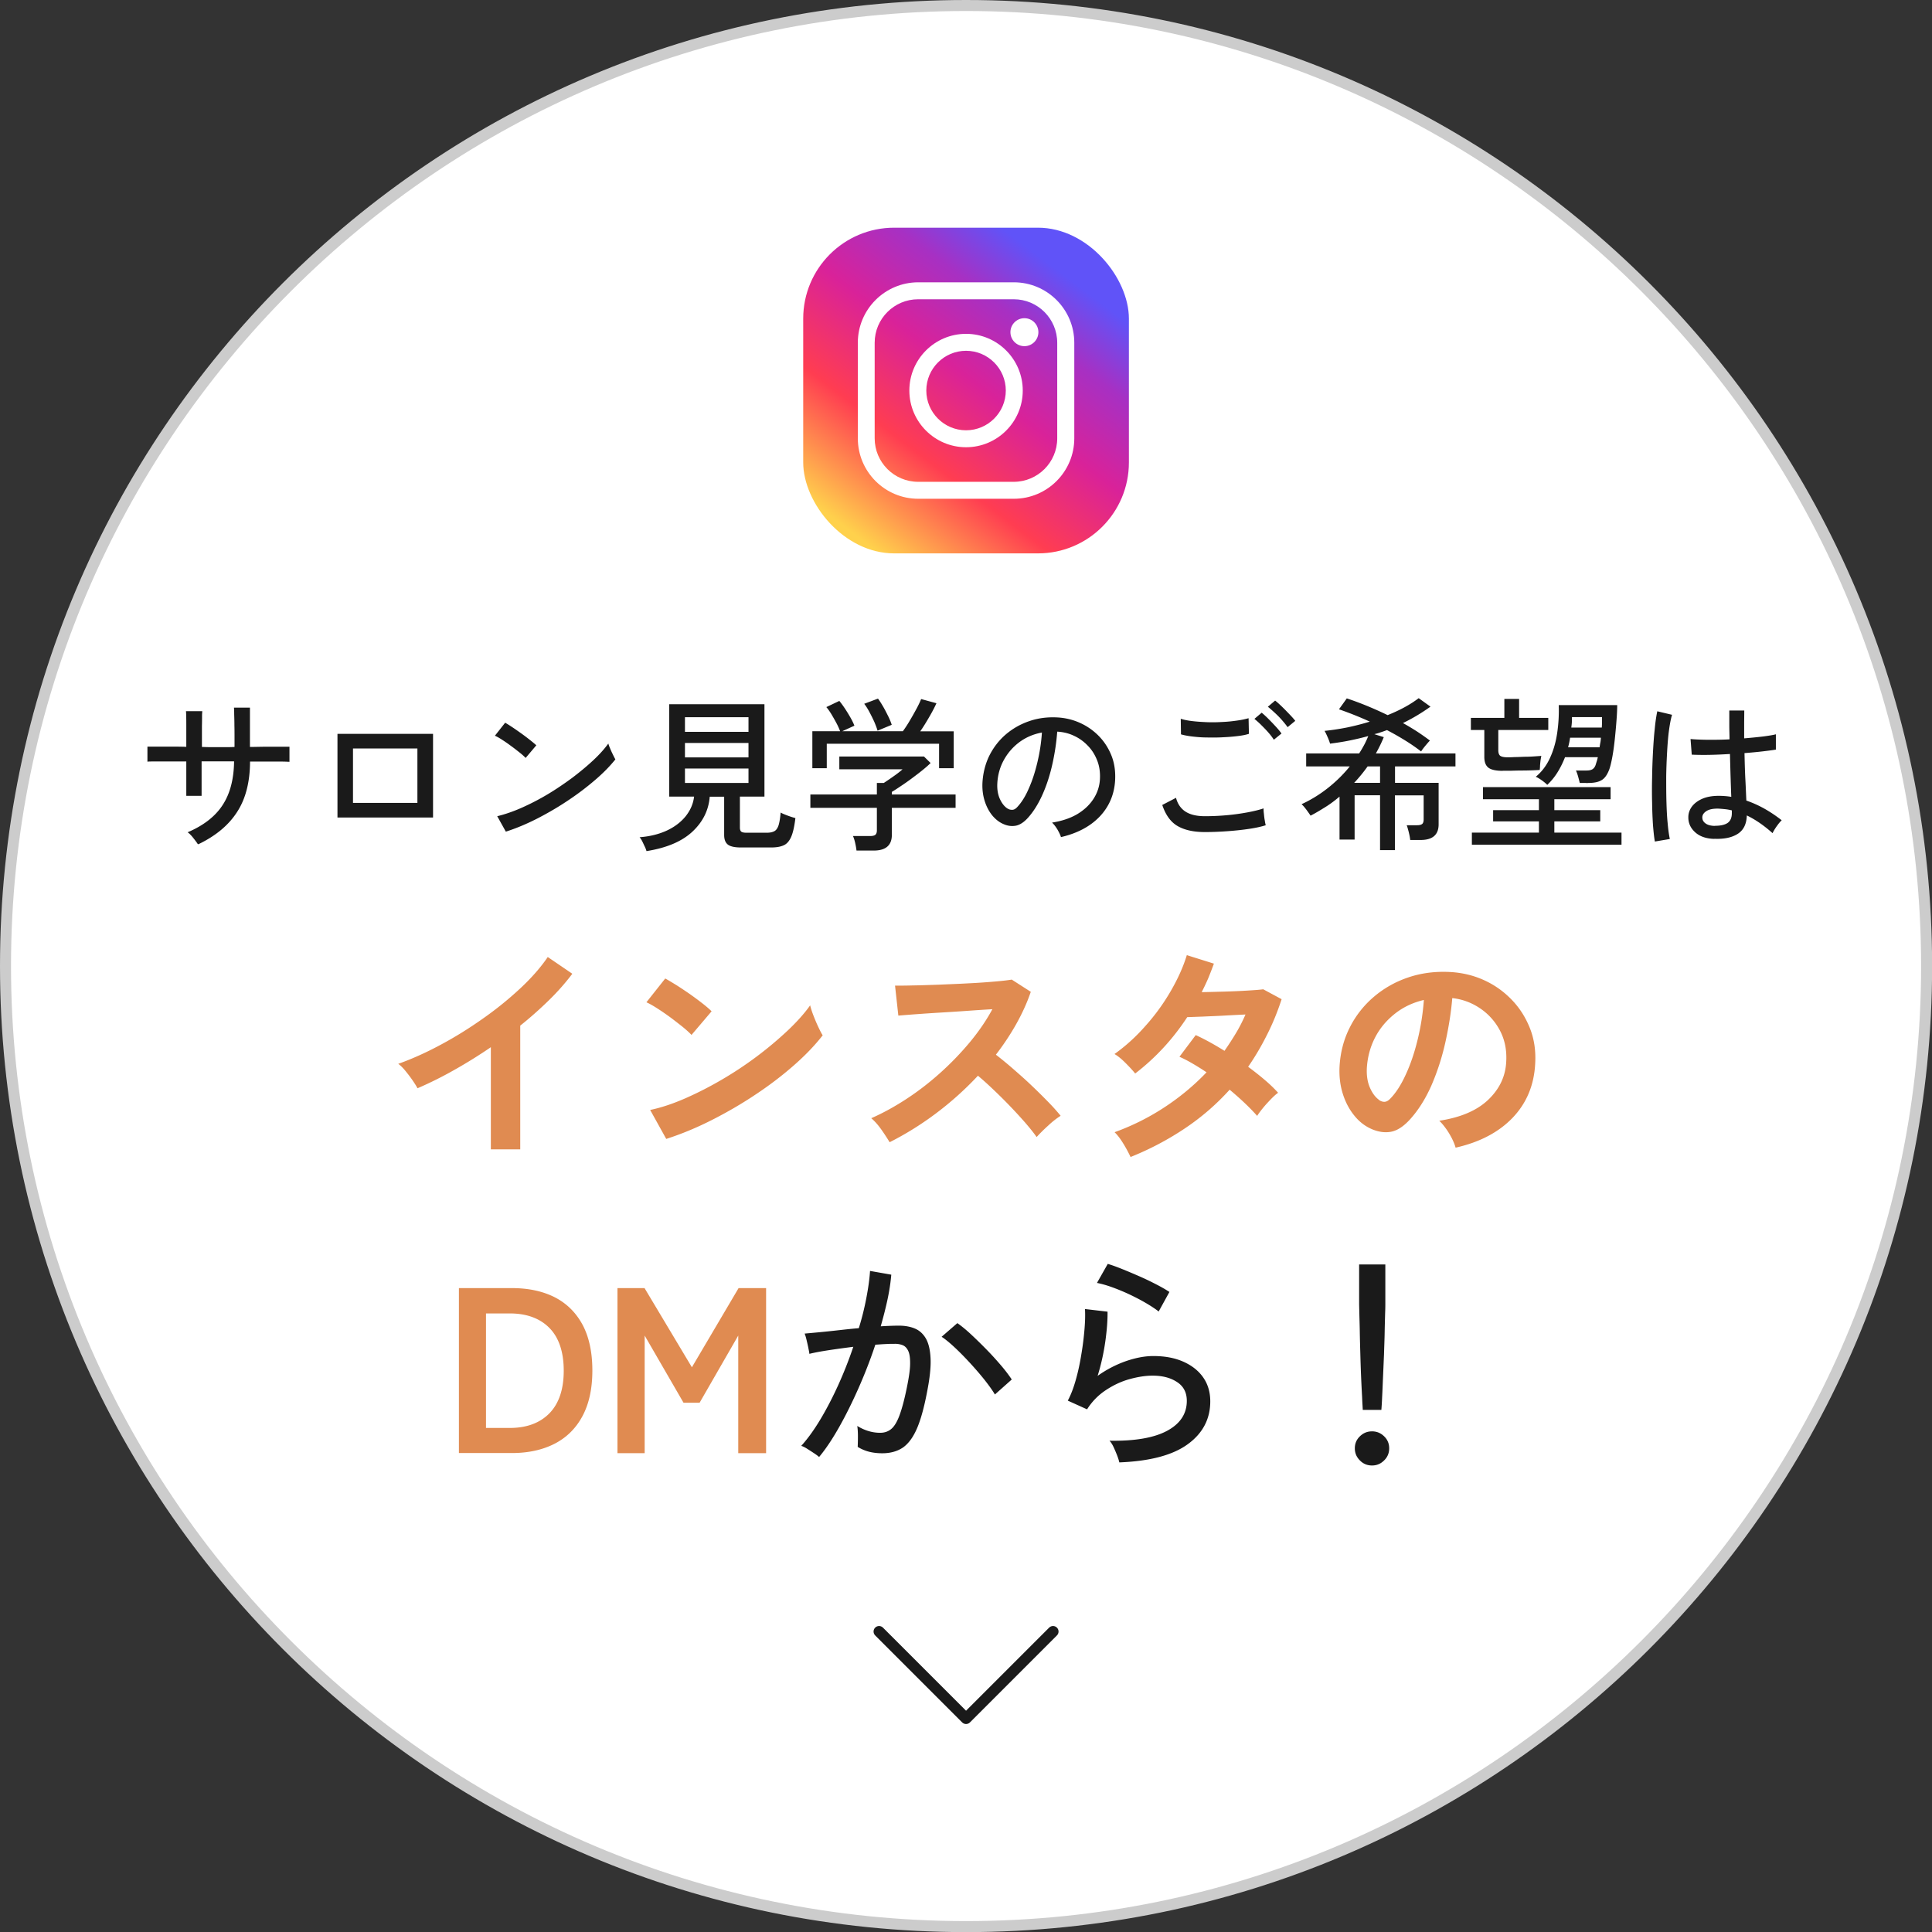
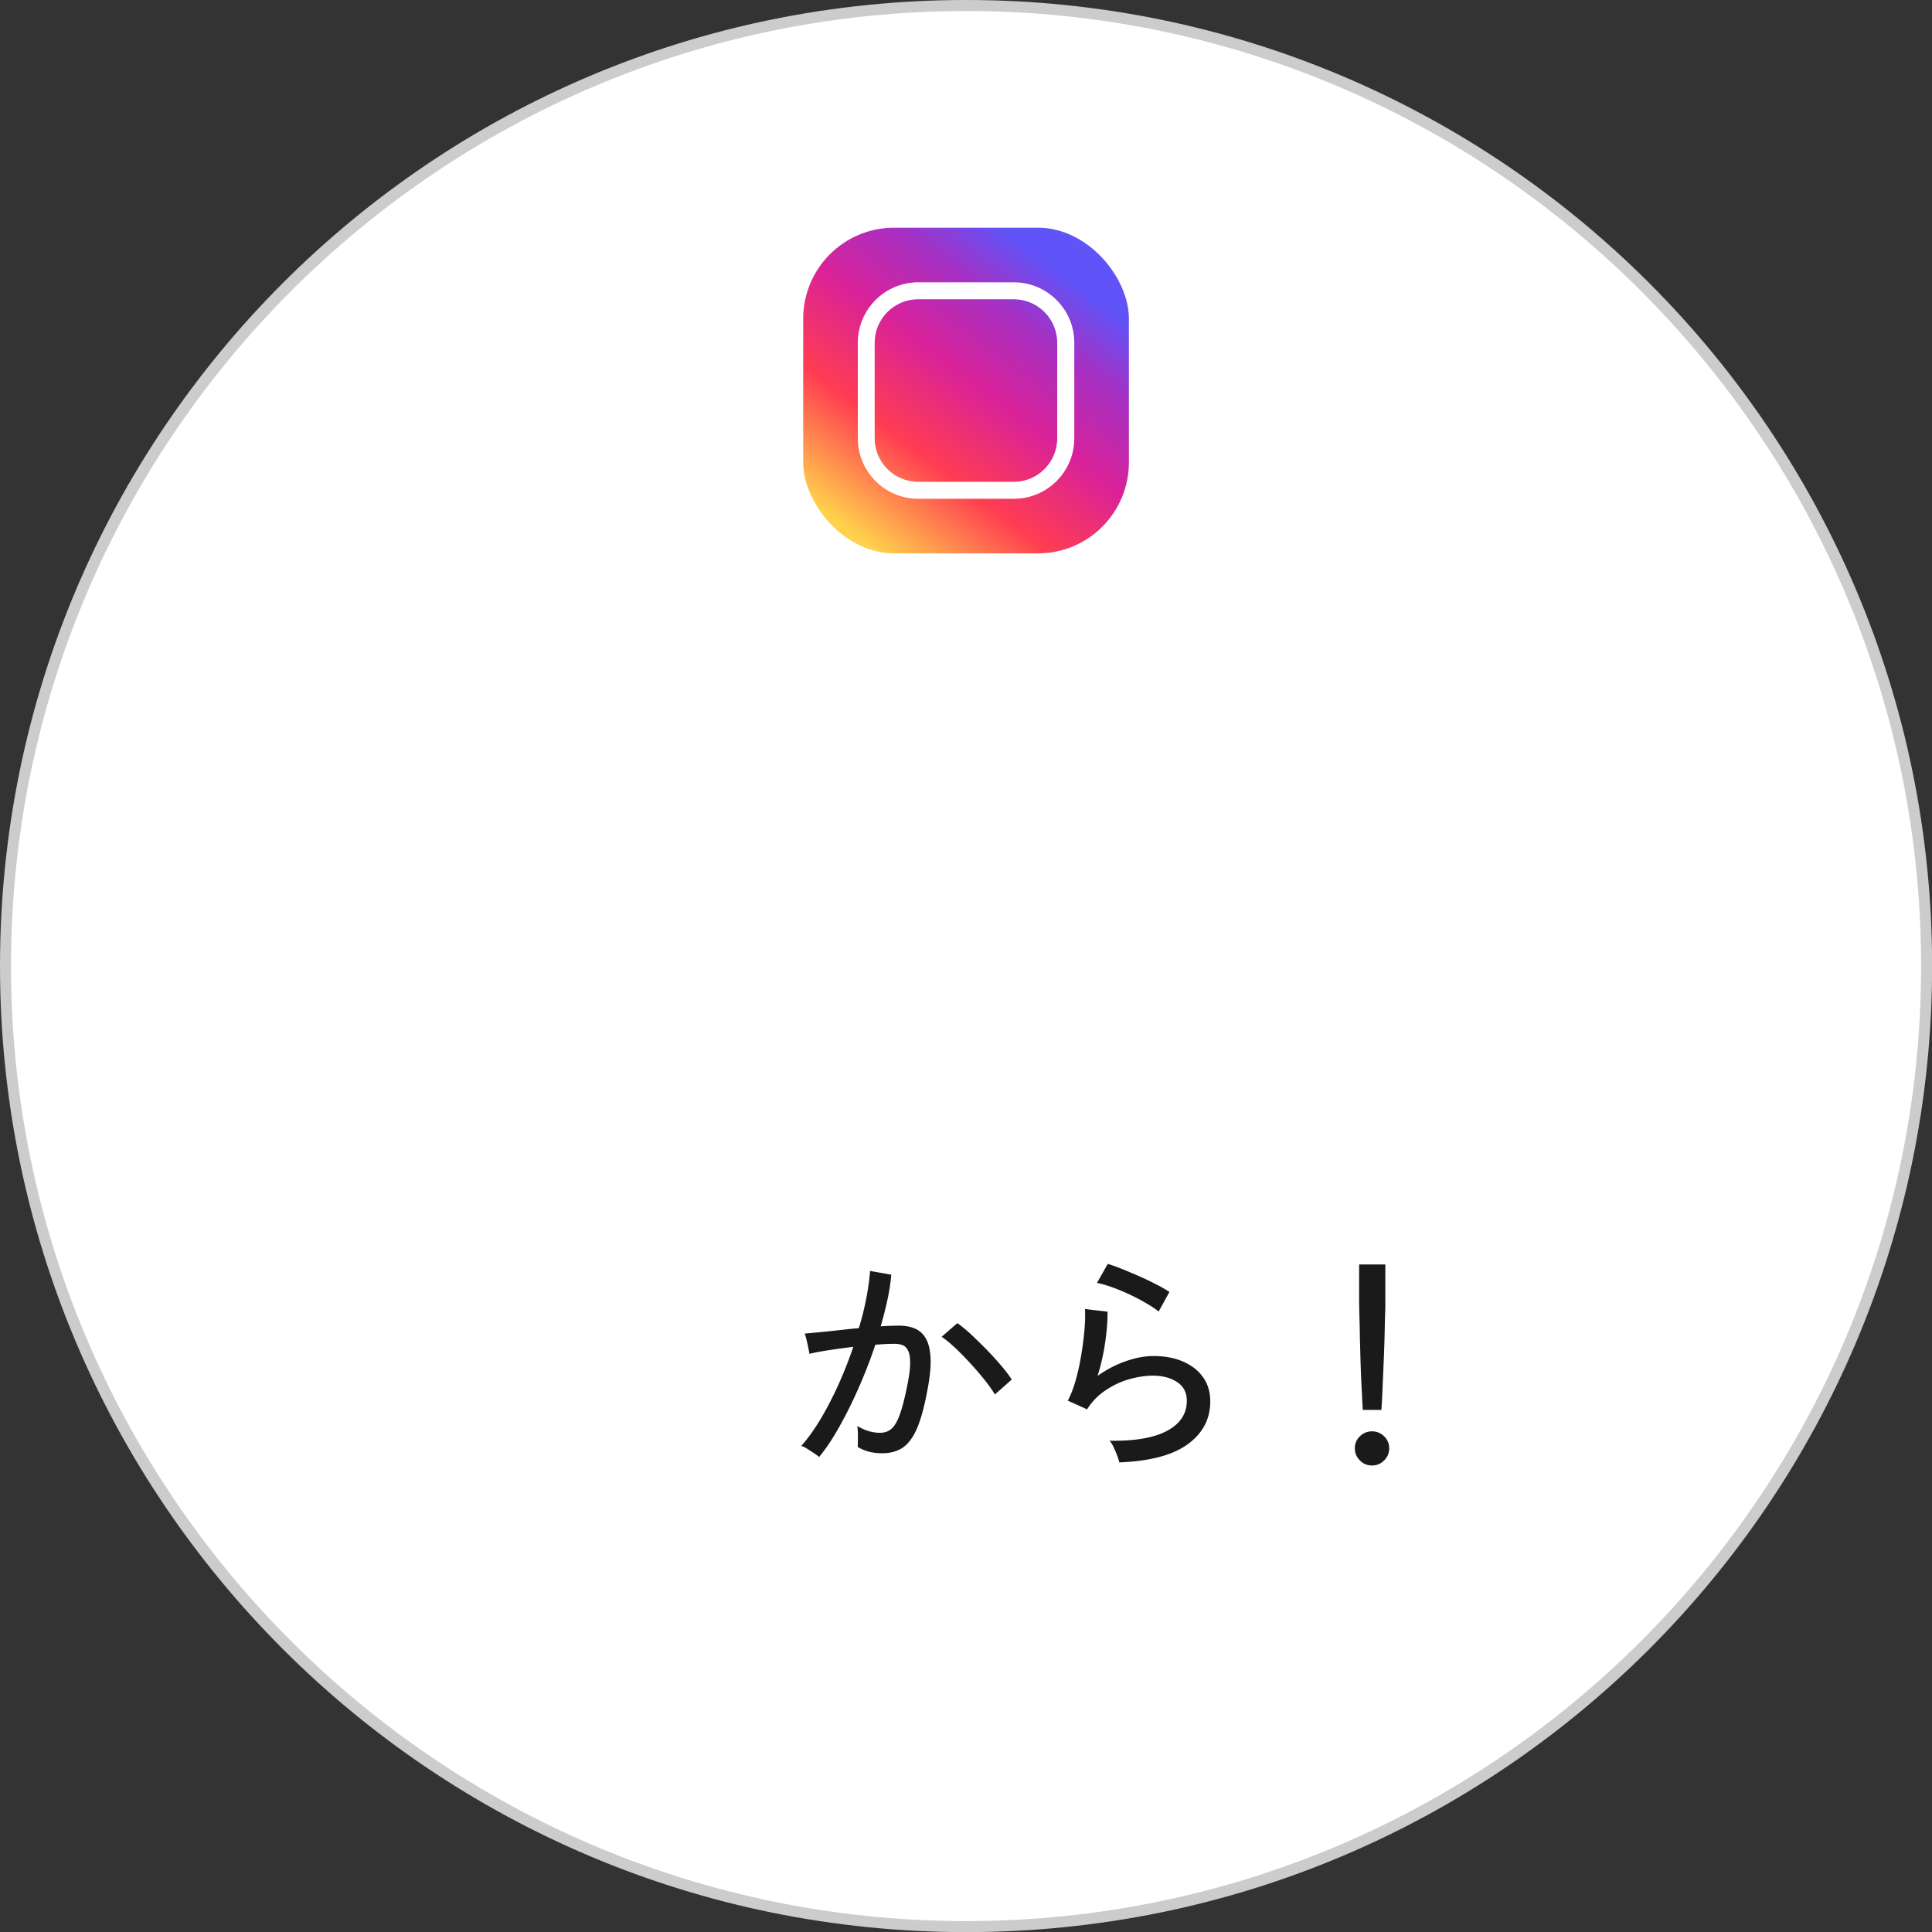
<svg xmlns="http://www.w3.org/2000/svg" id="_レイヤー_2" data-name="レイヤー 2" viewBox="0 0 175.47 175.47">
  <rect x="0" y="0" width="175.47" height="175.47" fill="#333333" stroke="none" />
  <defs>
    <linearGradient id="linear-gradient" x1="77.78" y1="48.68" x2="96.02" y2="24.49" gradientUnits="userSpaceOnUse">
      <stop offset="0" stop-color="#ffd14c" />
      <stop offset=".31" stop-color="#ff3d51" />
      <stop offset=".58" stop-color="#d92299" />
      <stop offset=".81" stop-color="#a730c3" />
      <stop offset="1" stop-color="#6053f8" />
    </linearGradient>
    <style>.cls-5{fill:#fff}.cls-6{fill:#1a1a1a}</style>
  </defs>
  <g id="_デザイン" data-name="デザイン">
    <path class="cls-5" d="M87.74 174.97C39.63 174.97.5 135.84.5 87.74S39.63.5 87.74.5s87.24 39.13 87.24 87.24-39.13 87.24-87.24 87.24z" />
    <path d="M87.74 1c47.83 0 86.74 38.91 86.74 86.74s-38.91 86.74-86.74 86.74S1 135.56 1 87.74 39.91 1 87.74 1m0-1C39.28 0 0 39.28 0 87.74s39.28 87.74 87.74 87.74 87.74-39.28 87.74-87.74S136.19 0 87.74 0z" fill="#ccc" />
    <rect x="72.95" y="20.68" width="29.58" height="29.58" rx="8.26" ry="8.26" fill="url(#linear-gradient)" />
    <path class="cls-5" d="M92.08 45.3H83.4c-3.03 0-5.49-2.46-5.49-5.49v-8.68c0-3.03 2.46-5.49 5.49-5.49h8.68c3.03 0 5.49 2.46 5.49 5.49v8.68c0 3.03-2.46 5.49-5.49 5.49zm-8.69-18.12c-2.18 0-3.95 1.77-3.95 3.95v8.68c0 2.18 1.77 3.95 3.95 3.95h8.68c2.18 0 3.95-1.77 3.95-3.95v-8.68c0-2.18-1.77-3.95-3.95-3.95h-8.68z" />
-     <path class="cls-5" d="M87.74 40.62c-2.84 0-5.15-2.31-5.15-5.15s2.31-5.15 5.15-5.15 5.15 2.31 5.15 5.15-2.31 5.15-5.15 5.15zm0-8.76c-1.99 0-3.61 1.62-3.61 3.61s1.62 3.61 3.61 3.61 3.61-1.62 3.61-3.61-1.62-3.61-3.61-3.61z" />
-     <circle class="cls-5" cx="93.04" cy="30.17" r="1.27" />
-     <path class="cls-6" d="M17.97 76.67c-.09-.14-.23-.33-.42-.57-.19-.24-.36-.41-.51-.51 1.46-.62 2.52-1.45 3.19-2.49.67-1.03 1.01-2.35 1.03-3.95h-2.95v3.13h-1.39v-3.12h-2.83c-.36 0-.59 0-.7.02v-1.37h1.96c.51 0 1.03 0 1.57.02v-1.92c0-.32 0-.6-.01-.84 0-.24-.01-.4-.02-.48h1.48c0 .07-.02.23-.02.47 0 .25 0 .53-.01.86v1.92c.32.01.61.02.86.02h1.21c.26 0 .56 0 .89-.02v-.87c0-.35 0-.7-.01-1.07 0-.37-.01-.7-.02-1 0-.3-.01-.51-.02-.63h1.45v3.57c.52 0 1.03-.02 1.54-.02h2.05v1.37c-.11 0-.35-.02-.72-.02h-2.86c-.01 1.86-.4 3.39-1.18 4.58-.77 1.2-1.94 2.17-3.5 2.92zm12.68-2.42v-7.6h8.68v7.6h-8.68zm1.41-1.33h5.85v-4.94h-5.85v4.94zm15.68-4.08c-.11-.12-.28-.28-.52-.47s-.5-.4-.78-.6c-.28-.21-.55-.4-.82-.57-.27-.18-.49-.3-.67-.38l.93-1.18c.18.1.4.24.67.42s.54.37.82.57c.28.2.54.4.78.59.24.19.43.35.56.47l-.98 1.16zm-1.8 6.69l-.78-1.4c.71-.17 1.46-.43 2.25-.78.78-.35 1.56-.75 2.33-1.21.77-.46 1.5-.96 2.21-1.48.7-.53 1.34-1.06 1.91-1.59.57-.53 1.03-1.04 1.39-1.54.03.11.08.26.17.46.08.2.17.39.26.57.09.19.16.32.21.41-.48.6-1.09 1.23-1.84 1.87a24.7 24.7 0 01-2.46 1.86c-.89.6-1.82 1.14-2.79 1.64-.96.49-1.91.89-2.85 1.19zm12.77 1.75c-.03-.11-.08-.25-.16-.41s-.15-.33-.23-.48c-.08-.16-.16-.27-.23-.35.92-.07 1.74-.27 2.46-.6.71-.33 1.29-.77 1.72-1.3.43-.54.69-1.13.77-1.79h-2.26v-8.39h8.65v8.39H67.2v2.82c0 .16.04.28.11.35.08.07.23.11.47.11h1.88c.28 0 .5-.05.67-.14s.29-.27.38-.53c.08-.26.15-.65.19-1.16.16.09.38.18.65.28.27.1.5.17.69.22-.09.76-.22 1.34-.39 1.72s-.4.64-.69.76c-.29.13-.67.19-1.13.19h-2.74c-.56 0-.96-.09-1.18-.26-.23-.18-.34-.47-.34-.88v-3.47h-1.31c-.1 1.23-.62 2.28-1.57 3.17s-2.34 1.48-4.17 1.77zm3.5-10.81h5.77v-1.33h-5.77v1.33zm0 2.32h5.77v-1.31h-5.77v1.31zm0 2.32h5.77V69.8h-5.77v1.31zm15.58 6.14c-.02-.19-.06-.42-.12-.69-.06-.27-.13-.47-.2-.63h1.58c.21 0 .36-.04.45-.11.09-.08.14-.21.14-.4v-2.05H73.6v-1.21h6.04v-1.05h.63c.24-.16.53-.35.85-.58.33-.23.61-.44.85-.66h-5.74v-1.16h7.69l.6.59c-.19.19-.44.41-.75.66-.31.25-.64.5-.99.76s-.68.49-1 .7c-.31.21-.57.38-.78.5v.24h5.79v1.21H81v2.46c0 .94-.55 1.42-1.64 1.42h-1.58zm-4.01-7.49v-3.35h2.52c-.08-.22-.19-.47-.34-.75-.15-.28-.3-.54-.46-.81-.16-.26-.31-.47-.45-.63l1.18-.56c.15.18.32.41.5.68.18.27.35.55.51.83.16.28.28.53.36.74l-1.1.5H82c.18-.24.38-.54.6-.91.22-.37.43-.74.63-1.11.2-.37.34-.67.43-.9l1.39.38c-.16.36-.38.78-.66 1.26s-.54.91-.81 1.29h3.04v3.35h-1.33v-2.22h-10.2v2.22h-1.31zm5.92-3.4c-.06-.22-.16-.48-.29-.79-.14-.31-.29-.61-.45-.91s-.32-.55-.47-.74l1.25-.47c.14.18.29.42.46.71.17.29.32.59.47.89s.25.56.32.78l-1.28.53zm16.66 9.67c-.05-.18-.16-.41-.32-.69-.17-.28-.33-.48-.49-.63.9-.14 1.67-.4 2.31-.78.63-.38 1.12-.85 1.47-1.4.35-.55.54-1.15.57-1.79.03-.6-.05-1.16-.25-1.67s-.47-.95-.84-1.33c-.36-.38-.78-.69-1.26-.91-.48-.23-.99-.35-1.53-.38-.07.97-.22 1.96-.44 2.95-.22.99-.52 1.92-.9 2.77-.38.85-.83 1.57-1.35 2.14-.35.38-.71.61-1.06.68-.36.07-.73.03-1.12-.14-.38-.16-.72-.42-1.03-.79-.3-.37-.53-.81-.69-1.32-.16-.51-.23-1.06-.2-1.66.05-.88.26-1.7.62-2.44.37-.74.86-1.38 1.48-1.92a6.48 6.48 0 012.14-1.22c.8-.28 1.66-.39 2.58-.34.72.04 1.41.21 2.05.5.64.29 1.21.69 1.7 1.19s.87 1.09 1.14 1.76c.27.67.38 1.42.34 2.23-.07 1.31-.54 2.41-1.4 3.32-.86.9-2.04 1.53-3.53 1.87zm-4.82-2.58c.11.07.24.1.39.1.15 0 .3-.08.44-.23.39-.41.75-.97 1.06-1.69.32-.71.58-1.51.79-2.4.21-.88.35-1.78.41-2.7-.76.14-1.44.43-2.04.87-.59.44-1.06.98-1.42 1.63-.35.64-.55 1.35-.59 2.11-.03.55.05 1.03.24 1.44.19.41.43.7.71.87zm17.89 2.12c-.99 0-1.8-.17-2.43-.52-.64-.35-1.12-.99-1.44-1.94l1.25-.65c.14.54.42.96.84 1.24s1.01.43 1.78.43c.65 0 1.32-.03 1.99-.09s1.3-.15 1.89-.26c.59-.11 1.07-.23 1.45-.36 0 .1 0 .26.03.47.02.21.04.42.08.62.03.2.06.35.09.44-.4.13-.9.24-1.51.33-.6.09-1.25.16-1.94.21-.69.05-1.39.08-2.08.08zm-2.17-8.87l-.02-1.42c.27.09.61.16 1.03.21.41.05.86.08 1.34.1.48.02.96.01 1.44-.02.48-.02.92-.07 1.33-.13a7.5 7.5 0 001.02-.21l.03 1.42c-.25.08-.58.15-1 .2-.41.05-.86.09-1.34.11-.48.03-.96.03-1.45.02-.48 0-.93-.04-1.36-.09-.42-.05-.77-.12-1.04-.2zm8.43.48c-.13-.21-.3-.43-.51-.67-.21-.24-.43-.46-.65-.68-.22-.22-.42-.39-.6-.54l.66-.56c.16.13.36.31.6.55.24.24.46.47.69.72.22.24.39.45.51.62l-.69.56zm1.26-1.13c-.14-.2-.32-.42-.53-.66-.21-.24-.43-.46-.66-.67-.23-.21-.43-.39-.61-.53l.66-.56c.16.12.36.3.6.53.24.23.47.47.7.71.23.24.41.44.53.6l-.69.57zm8.39 11.15v-4.97h-2.31v4.02h-1.37v-3.9c-.4.34-.82.66-1.27.94s-.89.55-1.36.79c-.09-.14-.22-.32-.38-.54-.17-.22-.31-.39-.44-.5.83-.38 1.63-.87 2.38-1.46s1.42-1.25 2-1.97h-3.96v-1.18h4.81c.17-.26.32-.52.46-.78s.26-.53.37-.8c-.53.15-1.09.28-1.67.4-.58.12-1.18.21-1.8.29a4.76 4.76 0 00-.22-.59c-.11-.25-.2-.44-.28-.57.7-.07 1.4-.18 2.1-.32.7-.15 1.37-.32 2.01-.52-.92-.42-1.85-.79-2.8-1.12l.71-.99c1.24.41 2.47.92 3.71 1.52 1.12-.45 2.06-.96 2.82-1.54l1.07.77c-.81.58-1.65 1.08-2.5 1.49.45.25.88.51 1.3.78.41.27.79.54 1.15.81-.07.07-.16.17-.27.3-.11.13-.22.26-.32.39s-.17.23-.21.3c-.44-.34-.93-.68-1.45-1-.53-.33-1.08-.64-1.65-.94-.19.07-.38.14-.57.2-.19.07-.38.12-.58.17l.86.27c-.22.53-.46 1.02-.72 1.48h7.23v1.18h-5.49v1.49h3.96v3.77c0 .94-.54 1.42-1.63 1.42h-.95c-.02-.19-.06-.42-.13-.7-.07-.28-.13-.49-.19-.64h.95c.21 0 .36-.04.45-.11s.14-.21.14-.41v-2.19h-2.61v4.97h-1.36zm-2.35-6.1h2.35v-1.49h-1.13c-.37.52-.78 1.02-1.22 1.49zm13.5-1.09c-.61 0-1.04-.09-1.3-.28-.25-.19-.38-.51-.38-.99V66.3h-1.22v-1.1h3.04v-1.72h1.34v1.72h2.65v1.1h-4.54v1.84c0 .24.06.41.17.5.12.09.34.14.67.14.12 0 .33 0 .63-.02.3 0 .62-.02.97-.03.35 0 .66-.02.94-.04.28-.02.46-.03.53-.04-.02.08-.04.21-.07.38-.02.18-.04.35-.05.52 0 .17-.02.3-.03.38a27.347 27.347 0 01-1.54.05c-.36 0-.71.01-1.05.02h-.79zm-2.81 6.71v-1.1h6.09V74.6h-4.16v-1.02h4.16v-.99h-5.08v-1.1h11.59v1.1h-5.11v.99h4.17v1.02h-4.17v1.02h6.1v1.1h-13.59zm6.85-5.43c-.11-.12-.28-.26-.5-.42-.23-.16-.41-.27-.55-.32.54-.44.97-1.01 1.29-1.7s.54-1.46.66-2.29c.12-.83.17-1.67.14-2.52h5.31c0 .35-.02.8-.06 1.33-.04.54-.09 1.1-.15 1.68-.06.58-.13 1.12-.22 1.62s-.18.89-.28 1.18c-.18.49-.41.83-.7 1-.29.18-.69.26-1.21.26-.06.01-.15.01-.26 0h-.52c-.05-.2-.1-.4-.16-.61-.06-.21-.12-.38-.19-.52h.96c.24 0 .42-.04.55-.12.12-.08.22-.21.28-.39.03-.09.06-.2.1-.32.04-.12.07-.25.1-.38h-2.98c-.19.49-.42.95-.68 1.37-.26.42-.57.8-.92 1.13zm1.89-3.42h2.86c.02-.14.04-.28.07-.43.03-.15.04-.29.05-.44h-2.8c-.04.29-.1.58-.18.87zm.3-1.79h2.76c.01-.17.02-.34.02-.5v-.45h-2.73c0 .16 0 .32-.01.48-.01.16-.03.32-.05.47zm7.58 10.35c-.07-.38-.12-.87-.17-1.48-.04-.6-.07-1.28-.08-2.03-.02-.75-.02-1.52 0-2.31.01-.79.04-1.57.08-2.33s.09-1.46.16-2.09c.06-.64.14-1.17.23-1.59l1.34.32c-.11.36-.2.84-.28 1.43-.08.59-.13 1.25-.17 1.97s-.07 1.47-.08 2.23c0 .76 0 1.51.02 2.23s.05 1.38.11 1.97c.05.59.12 1.08.2 1.45l-1.36.23zm5.39-.24c-.73-.02-1.31-.22-1.73-.6-.42-.38-.63-.84-.62-1.38 0-.34.11-.66.32-.95.22-.29.53-.53.94-.71.41-.18.91-.27 1.49-.27.39 0 .77.03 1.15.09-.02-.48-.04-1.05-.06-1.71-.02-.66-.04-1.38-.06-2.18-.65.04-1.29.07-1.91.08-.62.01-1.14 0-1.56-.02l-.11-1.42c.39.04.91.06 1.54.07.64 0 1.3 0 2-.04 0-.41-.02-.84-.02-1.28v-1.34h1.36c0 .42-.01.85-.01 1.27v1.26c.62-.05 1.2-.11 1.72-.17.52-.07.91-.13 1.16-.2v1.39c-.28.05-.68.1-1.18.16-.51.06-1.06.11-1.67.16.02.86.04 1.67.08 2.4s.06 1.37.09 1.91c.55.19 1.09.43 1.63.73.53.3 1.06.65 1.58 1.06-.07.06-.17.17-.29.32-.12.16-.23.31-.33.47-.1.16-.17.29-.21.38-.77-.69-1.55-1.23-2.34-1.61-.02.77-.29 1.33-.82 1.67-.53.34-1.24.49-2.13.45zm.09-1.19c.5 0 .88-.09 1.13-.26.25-.18.38-.47.38-.88v-.26c-.21-.05-.42-.09-.63-.11-.21-.02-.42-.04-.63-.05-.44 0-.79.06-1.04.22s-.38.35-.38.58c0 .22.09.4.3.55.21.15.5.22.87.22z" />
-     <path d="M44.58 104.38v-9.27a43.97 43.97 0 01-3.33 2.07 34.37 34.37 0 01-3.33 1.66c-.11-.21-.27-.46-.47-.75-.2-.29-.41-.56-.63-.83-.22-.27-.44-.49-.65-.64 1.24-.44 2.53-1.02 3.85-1.73 1.33-.71 2.61-1.51 3.84-2.38a31.38 31.38 0 003.39-2.74c1.03-.96 1.86-1.91 2.5-2.85l2.23 1.52c-.61.81-1.32 1.62-2.13 2.41-.81.79-1.67 1.56-2.6 2.3v11.24h-2.68zM62.8 93.99c-.19-.2-.45-.44-.78-.71-.34-.27-.71-.56-1.11-.86-.41-.3-.8-.57-1.19-.82-.39-.25-.72-.44-1.01-.57l1.71-2.16c.29.16.62.36 1.01.6.38.24.78.51 1.19.79.41.29.79.57 1.15.85s.64.52.86.74l-1.82 2.14zm-2.29 9.45l-1.46-2.63c1.01-.21 2.08-.57 3.2-1.06a32.63 32.63 0 003.37-1.73 33.152 33.152 0 005.96-4.46c.82-.78 1.49-1.53 2-2.25.06.24.15.54.29.9.14.36.28.7.44 1.04.16.34.29.6.41.78-.7.9-1.57 1.81-2.62 2.73-1.05.92-2.21 1.81-3.48 2.65-1.27.85-2.6 1.62-3.98 2.32-1.38.7-2.76 1.27-4.13 1.71zm20.29.3c-.19-.31-.43-.69-.74-1.13-.31-.44-.62-.79-.93-1.05 1.07-.47 2.14-1.06 3.21-1.76 1.07-.7 2.09-1.49 3.07-2.37.98-.88 1.87-1.81 2.68-2.78.81-.98 1.49-1.97 2.04-2.99-.7.04-1.47.09-2.3.15-.83.06-1.66.11-2.48.16a164.99 164.99 0 00-3.76.27l-.3-2.72c.36 0 .89 0 1.61-.02.71-.01 1.51-.04 2.4-.07.88-.04 1.77-.07 2.64-.12.88-.04 1.67-.1 2.38-.16s1.23-.12 1.57-.18l1.73 1.11c-.34 1-.79 1.98-1.33 2.94s-1.16 1.89-1.84 2.77c.5.39 1.03.82 1.59 1.31.56.49 1.12.98 1.66 1.5.54.51 1.04 1.01 1.5 1.48.46.47.83.89 1.13 1.26-.36.23-.74.52-1.13.89-.4.36-.75.71-1.05 1.04-.27-.39-.62-.82-1.05-1.32a45.22 45.22 0 00-2.87-2.98c-.5-.48-.97-.9-1.41-1.27a29.214 29.214 0 01-3.85 3.45 28.16 28.16 0 01-4.17 2.59zm21.88 1.34c-.19-.4-.41-.82-.68-1.25-.27-.44-.53-.77-.77-1 1.58-.57 3.09-1.32 4.51-2.25 1.42-.93 2.7-1.99 3.84-3.19-.43-.29-.85-.55-1.26-.79-.41-.24-.81-.45-1.2-.62l1.48-1.97c.81.37 1.68.85 2.61 1.43.37-.53.72-1.07 1.05-1.62.33-.55.61-1.11.86-1.68-.6.03-1.25.06-1.94.1-.69.04-1.34.06-1.94.09-.6.02-1.07.04-1.41.05-.63.96-1.33 1.87-2.12 2.73-.79.86-1.66 1.66-2.61 2.39-.23-.29-.53-.61-.9-.98s-.7-.63-.98-.79c1-.71 1.94-1.56 2.81-2.55.88-.98 1.64-2.03 2.29-3.15s1.14-2.2 1.47-3.28l2.46.77c-.16.44-.33.88-.51 1.32-.19.44-.39.86-.6 1.27.63-.01 1.31-.03 2.04-.05s1.42-.05 2.07-.09c.64-.04 1.13-.07 1.48-.12l1.67.9c-.37 1.14-.81 2.22-1.33 3.24-.51 1.02-1.08 1.99-1.71 2.9.54.4 1.05.8 1.53 1.21.48.41.87.79 1.19 1.15-.2.14-.42.34-.67.6-.25.26-.49.52-.71.79-.22.27-.4.51-.52.71-.67-.76-1.51-1.55-2.5-2.38-1.2 1.33-2.55 2.5-4.06 3.51a26.635 26.635 0 01-4.91 2.59zm29.52-.85c-.06-.23-.17-.5-.32-.81-.16-.31-.34-.62-.55-.91-.21-.29-.41-.53-.61-.72 1.96-.3 3.44-.94 4.46-1.92s1.56-2.13 1.62-3.46c.06-1.06-.14-2-.58-2.83a5.48 5.48 0 00-1.81-2.01c-.76-.51-1.6-.82-2.51-.92-.11 1.33-.33 2.68-.64 4.07-.31 1.38-.74 2.68-1.27 3.9-.54 1.21-1.19 2.24-1.96 3.08-.58.63-1.15.99-1.7 1.09-.55.1-1.13.02-1.74-.24-.6-.26-1.13-.66-1.58-1.22-.46-.56-.81-1.22-1.05-1.98s-.34-1.58-.3-2.45c.07-1.3.38-2.49.92-3.56a8.863 8.863 0 012.18-2.79c.91-.78 1.96-1.38 3.15-1.78 1.18-.4 2.45-.56 3.79-.49 1.08.06 2.11.3 3.06.73.96.43 1.79 1.02 2.52 1.77s1.28 1.62 1.67 2.6.55 2.06.48 3.23c-.1 1.96-.79 3.59-2.05 4.91-1.27 1.32-2.99 2.22-5.16 2.71zm-6.96-4.33c.16.11.32.17.49.17s.34-.09.51-.26c.51-.51.99-1.24 1.42-2.18.44-.94.8-2 1.09-3.19.29-1.18.48-2.39.57-3.62-.98.23-1.86.64-2.62 1.24s-1.37 1.32-1.81 2.17c-.44.85-.69 1.78-.75 2.79-.03.67.06 1.25.27 1.74.21.49.48.87.82 1.12zm-83.56 32.08v-14.99h4.82c1.5 0 2.79.28 3.88.83 1.09.56 1.93 1.39 2.53 2.5.59 1.11.89 2.5.89 4.15s-.3 3.02-.89 4.13-1.43 1.95-2.53 2.52c-1.09.56-2.39.85-3.88.85h-4.82zm2.46-2.29h2.16c1.54 0 2.74-.45 3.61-1.34.86-.89 1.29-2.18 1.29-3.86s-.43-2.99-1.29-3.87c-.86-.88-2.07-1.33-3.61-1.33h-2.16v10.4zm11.94 2.29v-14.99h2.46l4.3 7.19 4.24-7.19h2.5v14.99h-2.53V121.3l-3.51 6.1h-1.46l-3.53-6.1v10.68h-2.48z" fill="#e08b51" />
    <path class="cls-6" d="M74.39 132.33c-.09-.09-.24-.2-.45-.34-.21-.14-.43-.28-.65-.42-.22-.14-.4-.22-.52-.25.58-.64 1.16-1.44 1.73-2.39.57-.95 1.11-1.99 1.63-3.13.51-1.13.97-2.29 1.37-3.48-.77.1-1.52.2-2.24.31-.72.11-1.3.22-1.75.33-.01-.13-.05-.32-.1-.57-.05-.25-.11-.5-.17-.75-.06-.25-.12-.42-.16-.52.34-.03.78-.07 1.31-.12.53-.05 1.11-.11 1.73-.18.63-.07 1.25-.14 1.88-.19.29-.93.51-1.83.68-2.72.17-.88.29-1.71.34-2.48l1.93.34c-.06.7-.17 1.44-.34 2.24s-.38 1.61-.62 2.45c.67-.04 1.22-.06 1.65-.06.56 0 1.05.09 1.47.27.42.18.75.49 1 .93.24.44.38 1.05.41 1.83.03.78-.08 1.77-.32 2.99-.26 1.36-.55 2.44-.89 3.25s-.76 1.4-1.26 1.77c-.51.36-1.15.55-1.92.55-.4 0-.79-.04-1.16-.13-.37-.09-.73-.24-1.07-.45.01-.26.02-.58.02-.96s-.02-.7-.06-.94c.67.41 1.36.62 2.08.62.39 0 .72-.11 1-.34.28-.23.53-.64.75-1.23.22-.59.45-1.43.67-2.52.18-.88.29-1.59.3-2.12.01-.53-.04-.93-.16-1.2-.12-.27-.29-.45-.5-.54a1.9 1.9 0 00-.75-.13c-.23 0-.49 0-.79.02-.3.01-.62.04-.96.06-.44 1.33-.95 2.64-1.52 3.93-.57 1.29-1.16 2.48-1.77 3.56-.61 1.08-1.21 1.98-1.81 2.7zm15.97-5.68c-.23-.39-.55-.83-.95-1.34-.41-.51-.85-1.02-1.32-1.53-.47-.51-.93-.98-1.38-1.4-.45-.42-.85-.75-1.19-.97l1.43-1.24c.37.26.79.6 1.25 1.03.46.43.93.89 1.41 1.38.48.49.92.98 1.33 1.46.41.48.72.9.95 1.25l-1.54 1.37zm11.3 6.17c-.03-.14-.09-.35-.19-.61s-.21-.52-.33-.78c-.12-.26-.25-.45-.37-.58 2.3.04 4.04-.26 5.23-.9 1.19-.64 1.79-1.55 1.79-2.72 0-.76-.3-1.33-.89-1.71-.59-.39-1.33-.58-2.22-.58-.64 0-1.34.11-2.1.32-.76.21-1.47.55-2.15 1-.68.45-1.25 1.03-1.7 1.74l-1.75-.79c.27-.5.51-1.12.72-1.86.21-.74.38-1.52.51-2.34.14-.82.23-1.59.29-2.32.06-.73.07-1.33.04-1.8l2.05.24c.01.73-.05 1.62-.2 2.69-.15 1.06-.38 2.11-.7 3.14.8-.57 1.65-1.01 2.55-1.33.9-.31 1.73-.47 2.5-.47 1.06 0 1.97.17 2.75.52s1.38.83 1.8 1.44c.42.61.63 1.33.63 2.16 0 1.58-.67 2.88-2.02 3.87-1.35 1-3.43 1.56-6.24 1.67zm3.58-13.7c-.33-.26-.73-.52-1.21-.8s-.99-.54-1.52-.79c-.54-.25-1.06-.46-1.56-.64-.51-.18-.95-.3-1.32-.37l.98-1.73c.34.1.76.25 1.26.45s1.02.42 1.57.66c.55.24 1.07.49 1.55.74.49.25.89.48 1.22.7l-.99 1.8zm19.37 13.98c-.43 0-.8-.15-1.1-.46-.31-.31-.46-.67-.46-1.1s.15-.79.46-1.09c.31-.3.67-.45 1.1-.45s.79.15 1.1.45c.31.3.46.66.46 1.09s-.15.8-.46 1.1c-.31.31-.67.46-1.1.46zm-.84-5.05c-.01-.26-.04-.65-.06-1.18a123.614 123.614 0 01-.16-3.88c-.02-.71-.04-1.39-.05-2.03-.01-.64-.03-1.19-.04-1.65-.01-.46-.02-.76-.02-.92v-3.55h2.38v3.55c0 .16 0 .46-.02.92-.01.46-.03 1.01-.04 1.65-.01.64-.04 1.32-.06 2.03-.03.71-.06 1.41-.09 2.08-.03.67-.05 1.27-.08 1.8-.02.53-.05.92-.07 1.18h-1.67z" />
-     <path fill="none" stroke="#1a1a1a" stroke-linecap="round" stroke-linejoin="round" d="M95.64 148.18l-7.9 7.9-7.9-7.9" />
  </g>
</svg>